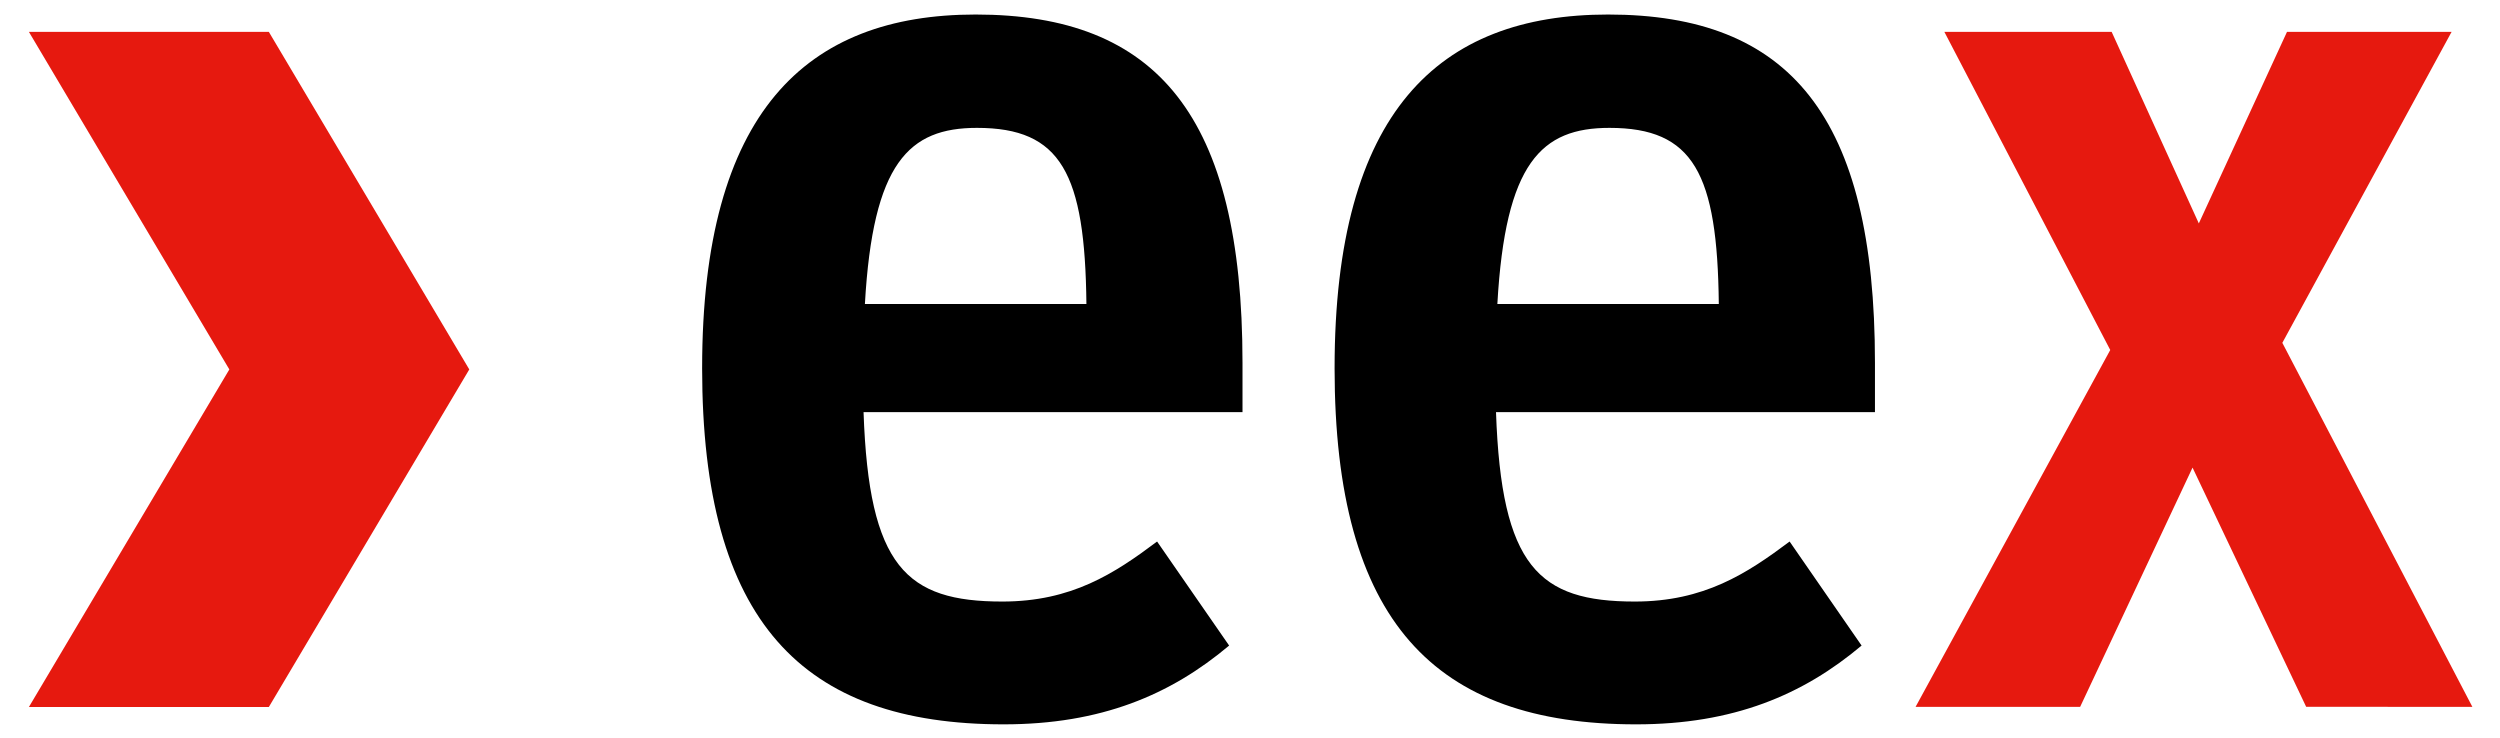
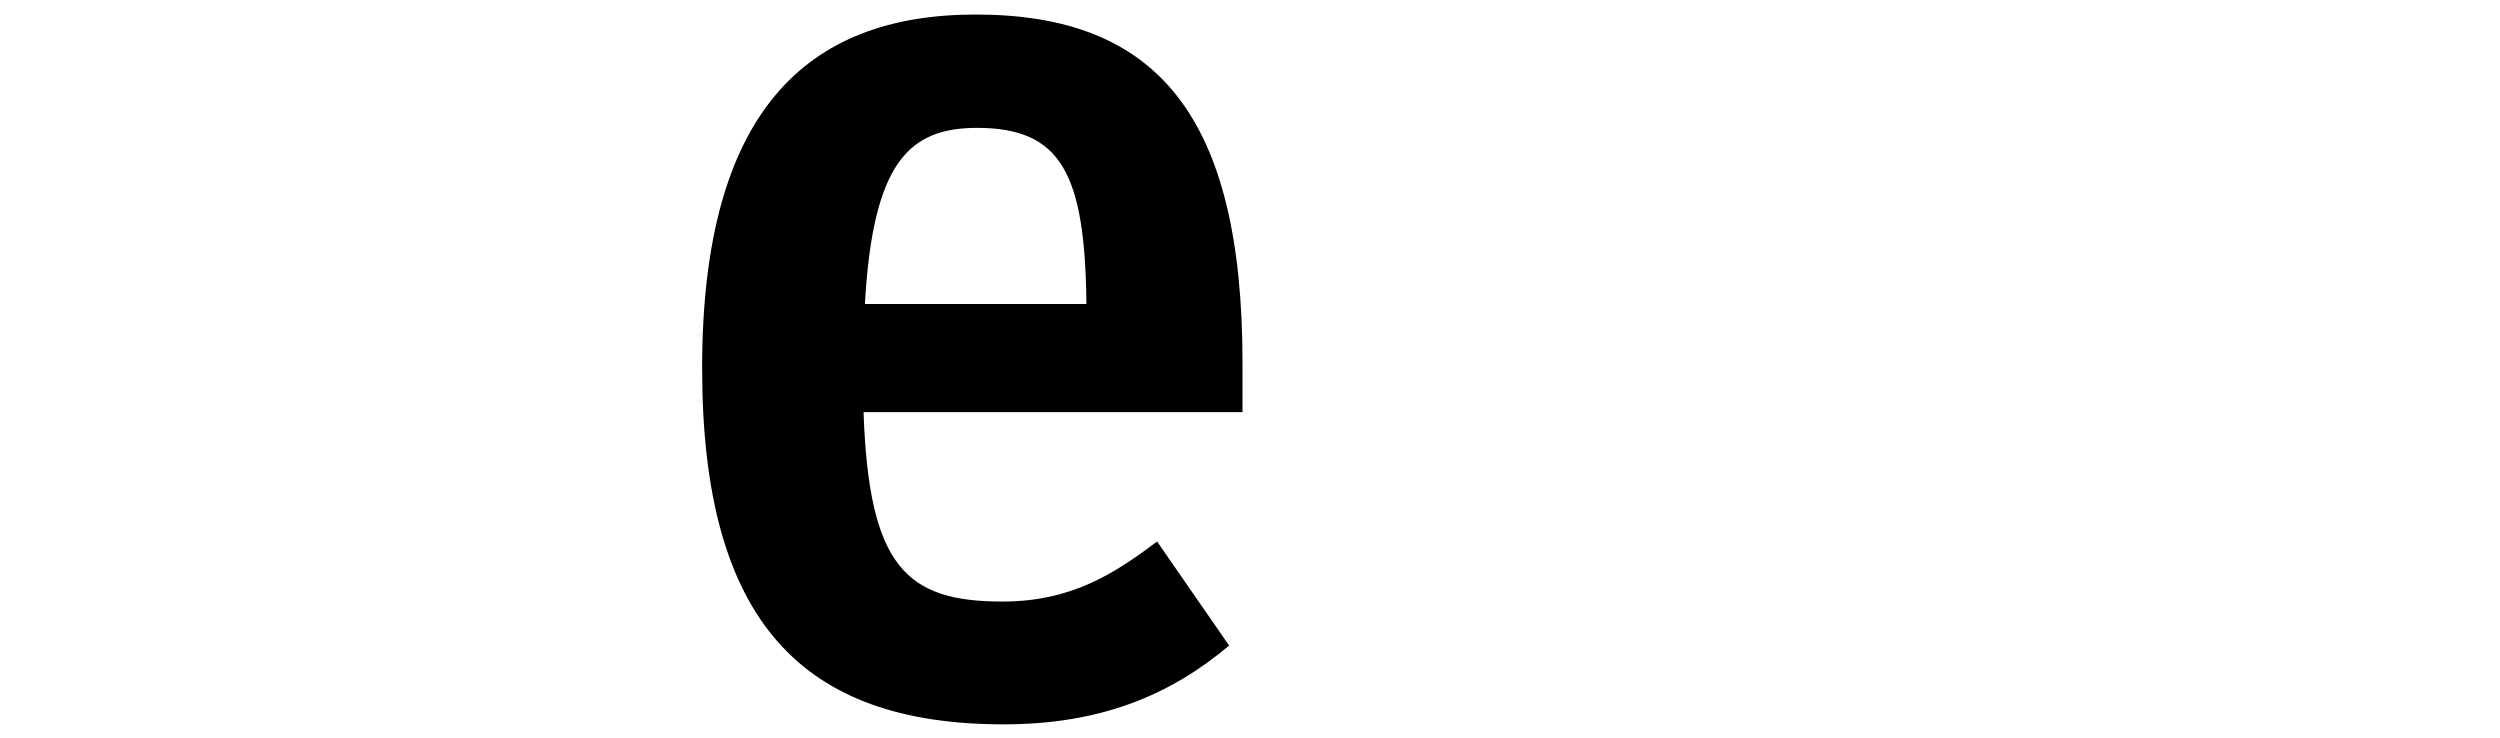
<svg xmlns="http://www.w3.org/2000/svg" width="800" height="236" version="1.1" xml:space="preserve">
  <title>European Energy Exchange logo</title>
  <g id="eex" transform="matrix(21.604 0 0 21.604 -190.59 -205.84)">
    <path d="m19.222 14.98c0-3.795 1.542-5.237 4.051-5.237 2.688 0 3.953 1.502 3.953 5.158v0.731h-5.613c0.079 2.292 0.633 2.806 2.056 2.806 1.027 0 1.66-0.415 2.292-0.889l1.067 1.541c-0.869 0.731-1.897 1.167-3.34 1.167-2.984-1e-5 -4.466-1.522-4.466-5.277zm2.411-0.949h3.281c-0.02-1.937-0.375-2.609-1.621-2.609-1.008 0-1.542 0.514-1.66 2.609z" />
-     <path d="m28.59 14.98c0-3.795 1.542-5.237 4.051-5.237 2.688 0 3.953 1.502 3.953 5.158v0.731h-5.613c0.079 2.292 0.633 2.806 2.056 2.806 1.027 0 1.66-0.415 2.293-0.889l1.066 1.541c-0.869 0.731-1.897 1.167-3.34 1.167-2.984-1e-5 -4.466-1.522-4.466-5.277zm2.411-0.949h3.28c-0.02-1.937-0.375-2.609-1.62-2.609-1.008 0-1.542 0.514-1.66 2.609z" />
-     <path d="m37.195 19.999 2.884-5.287-2.457-4.712h2.478l1.291 2.837 1.306-2.837h2.438l-2.507 4.606 2.815 5.392-2.462-9.8e-4 -1.683-3.543-1.665 3.544h-2.438z" fill="#e6190f" />
-     <polygon points="15.773 15 12.804 20 9.25 20 12.219 15 9.25 10 12.804 10" fill="#e6190f" />
  </g>
</svg>